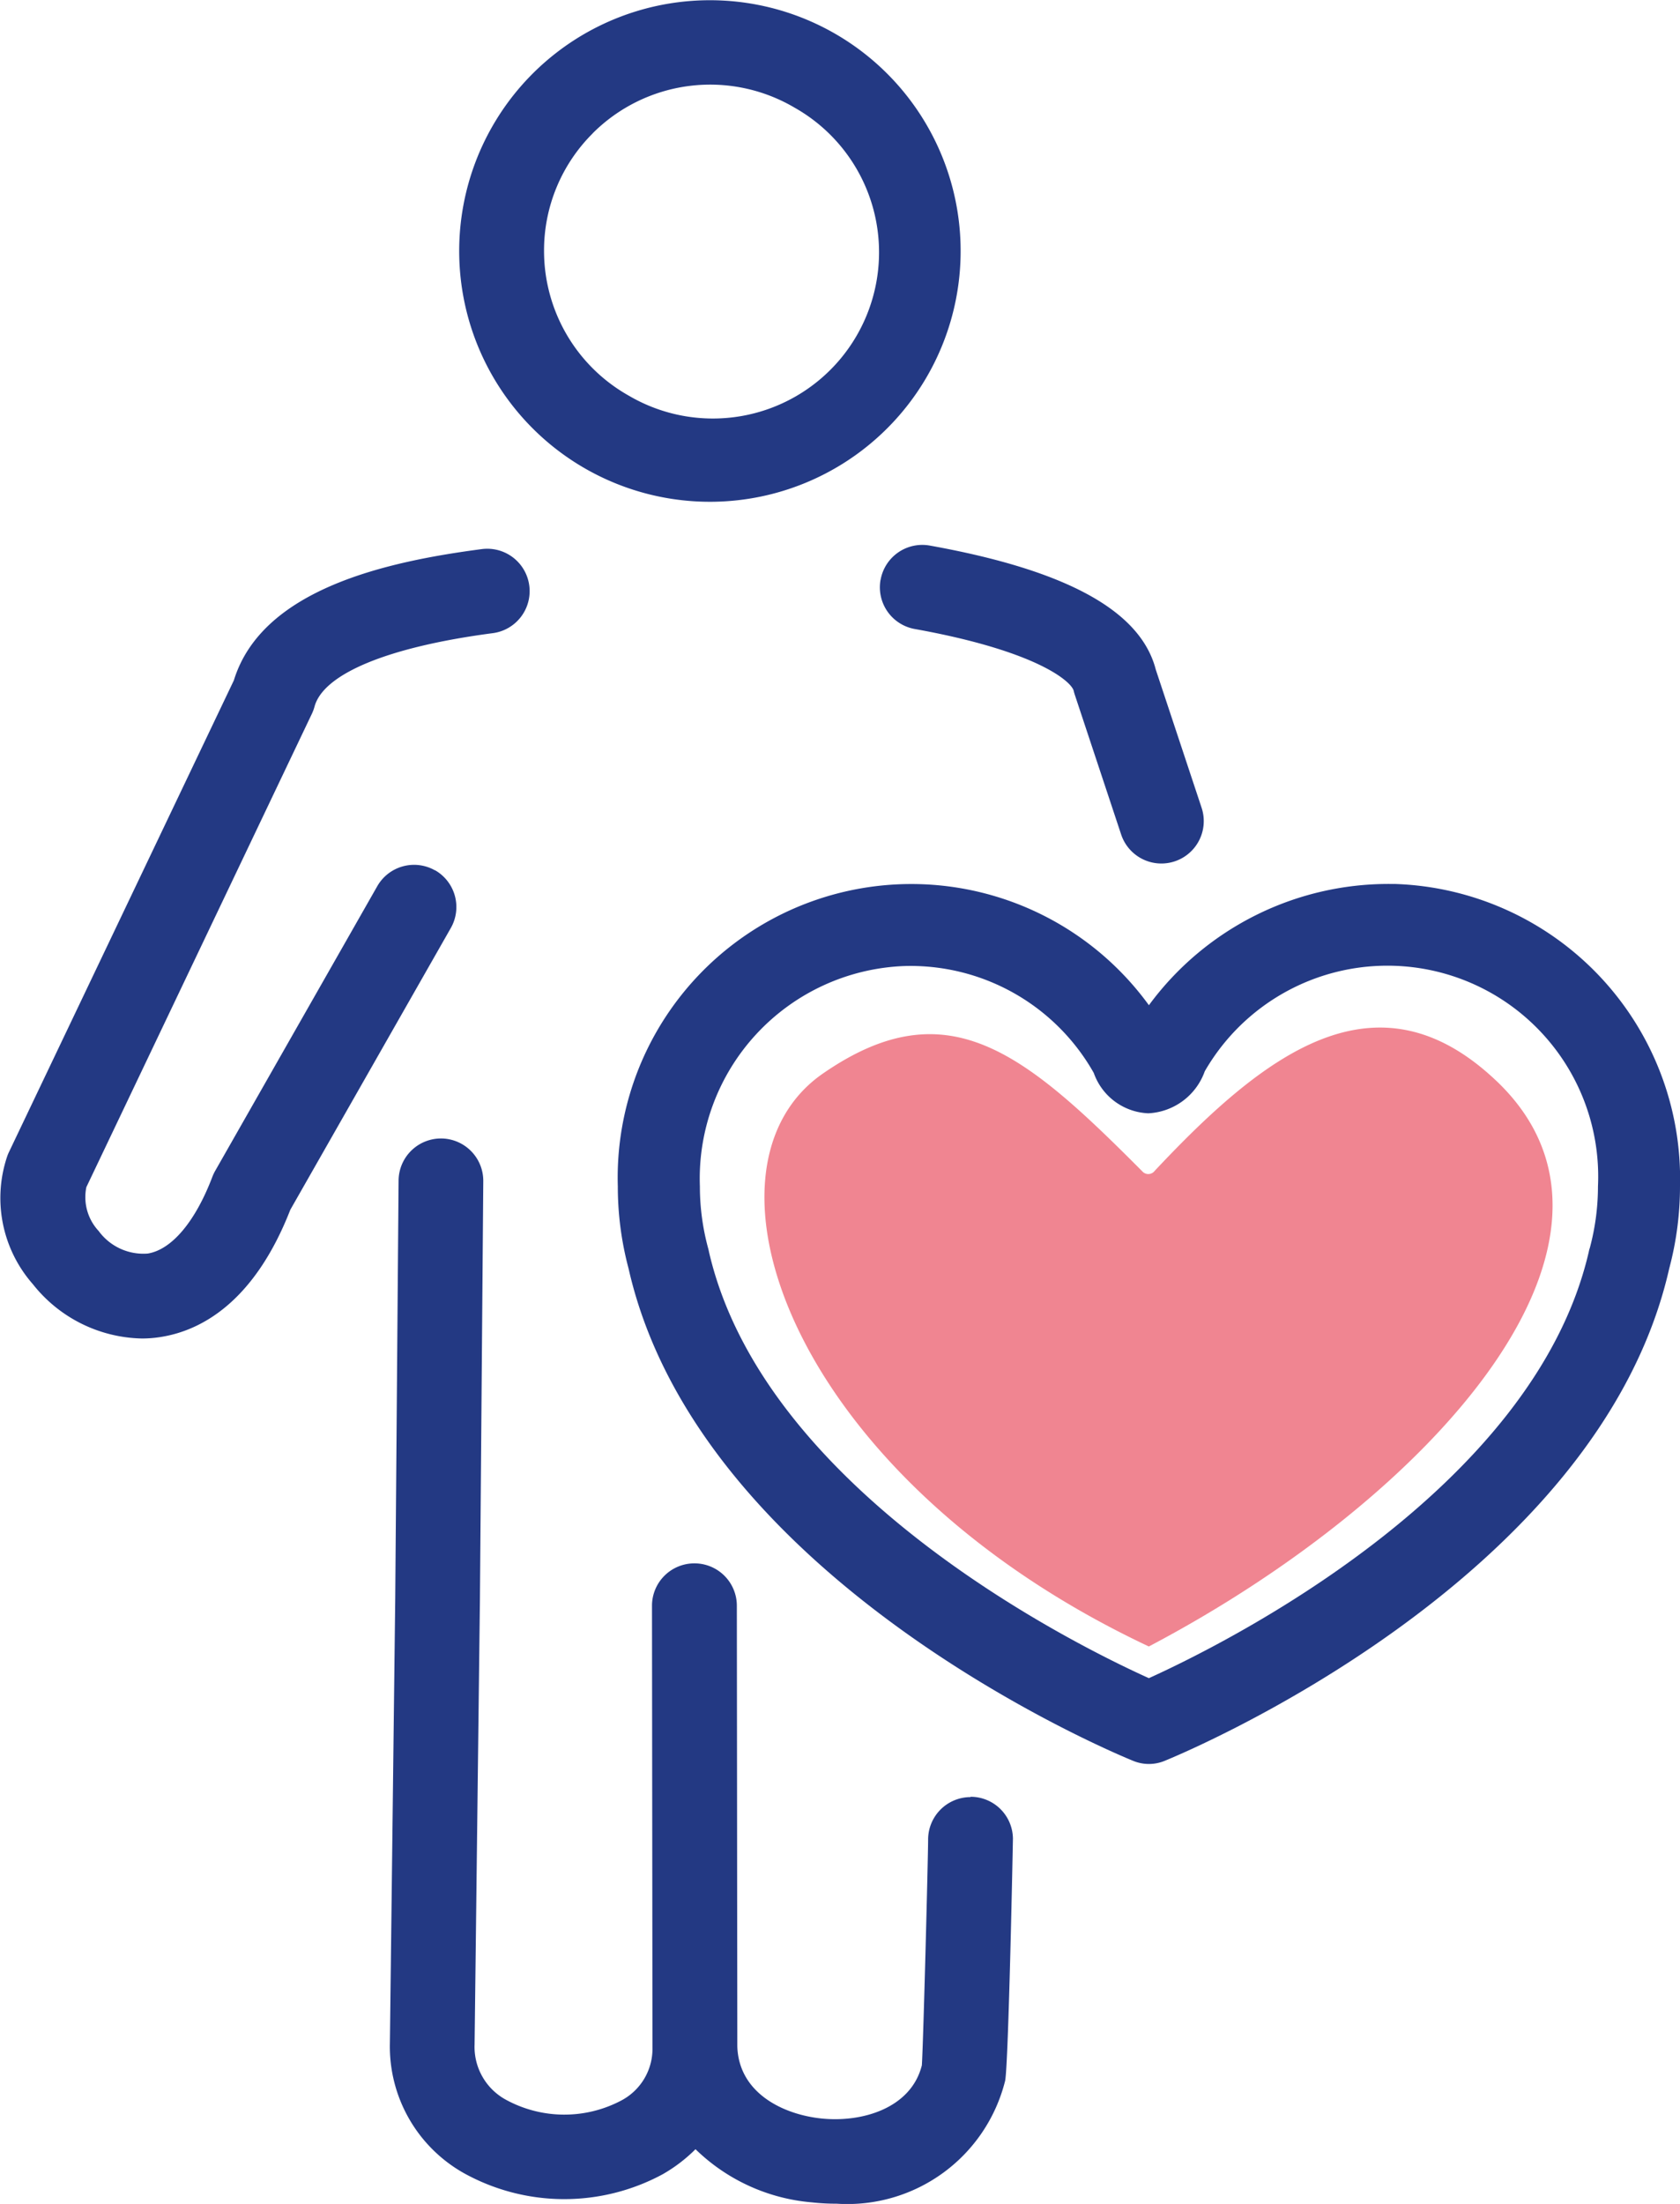
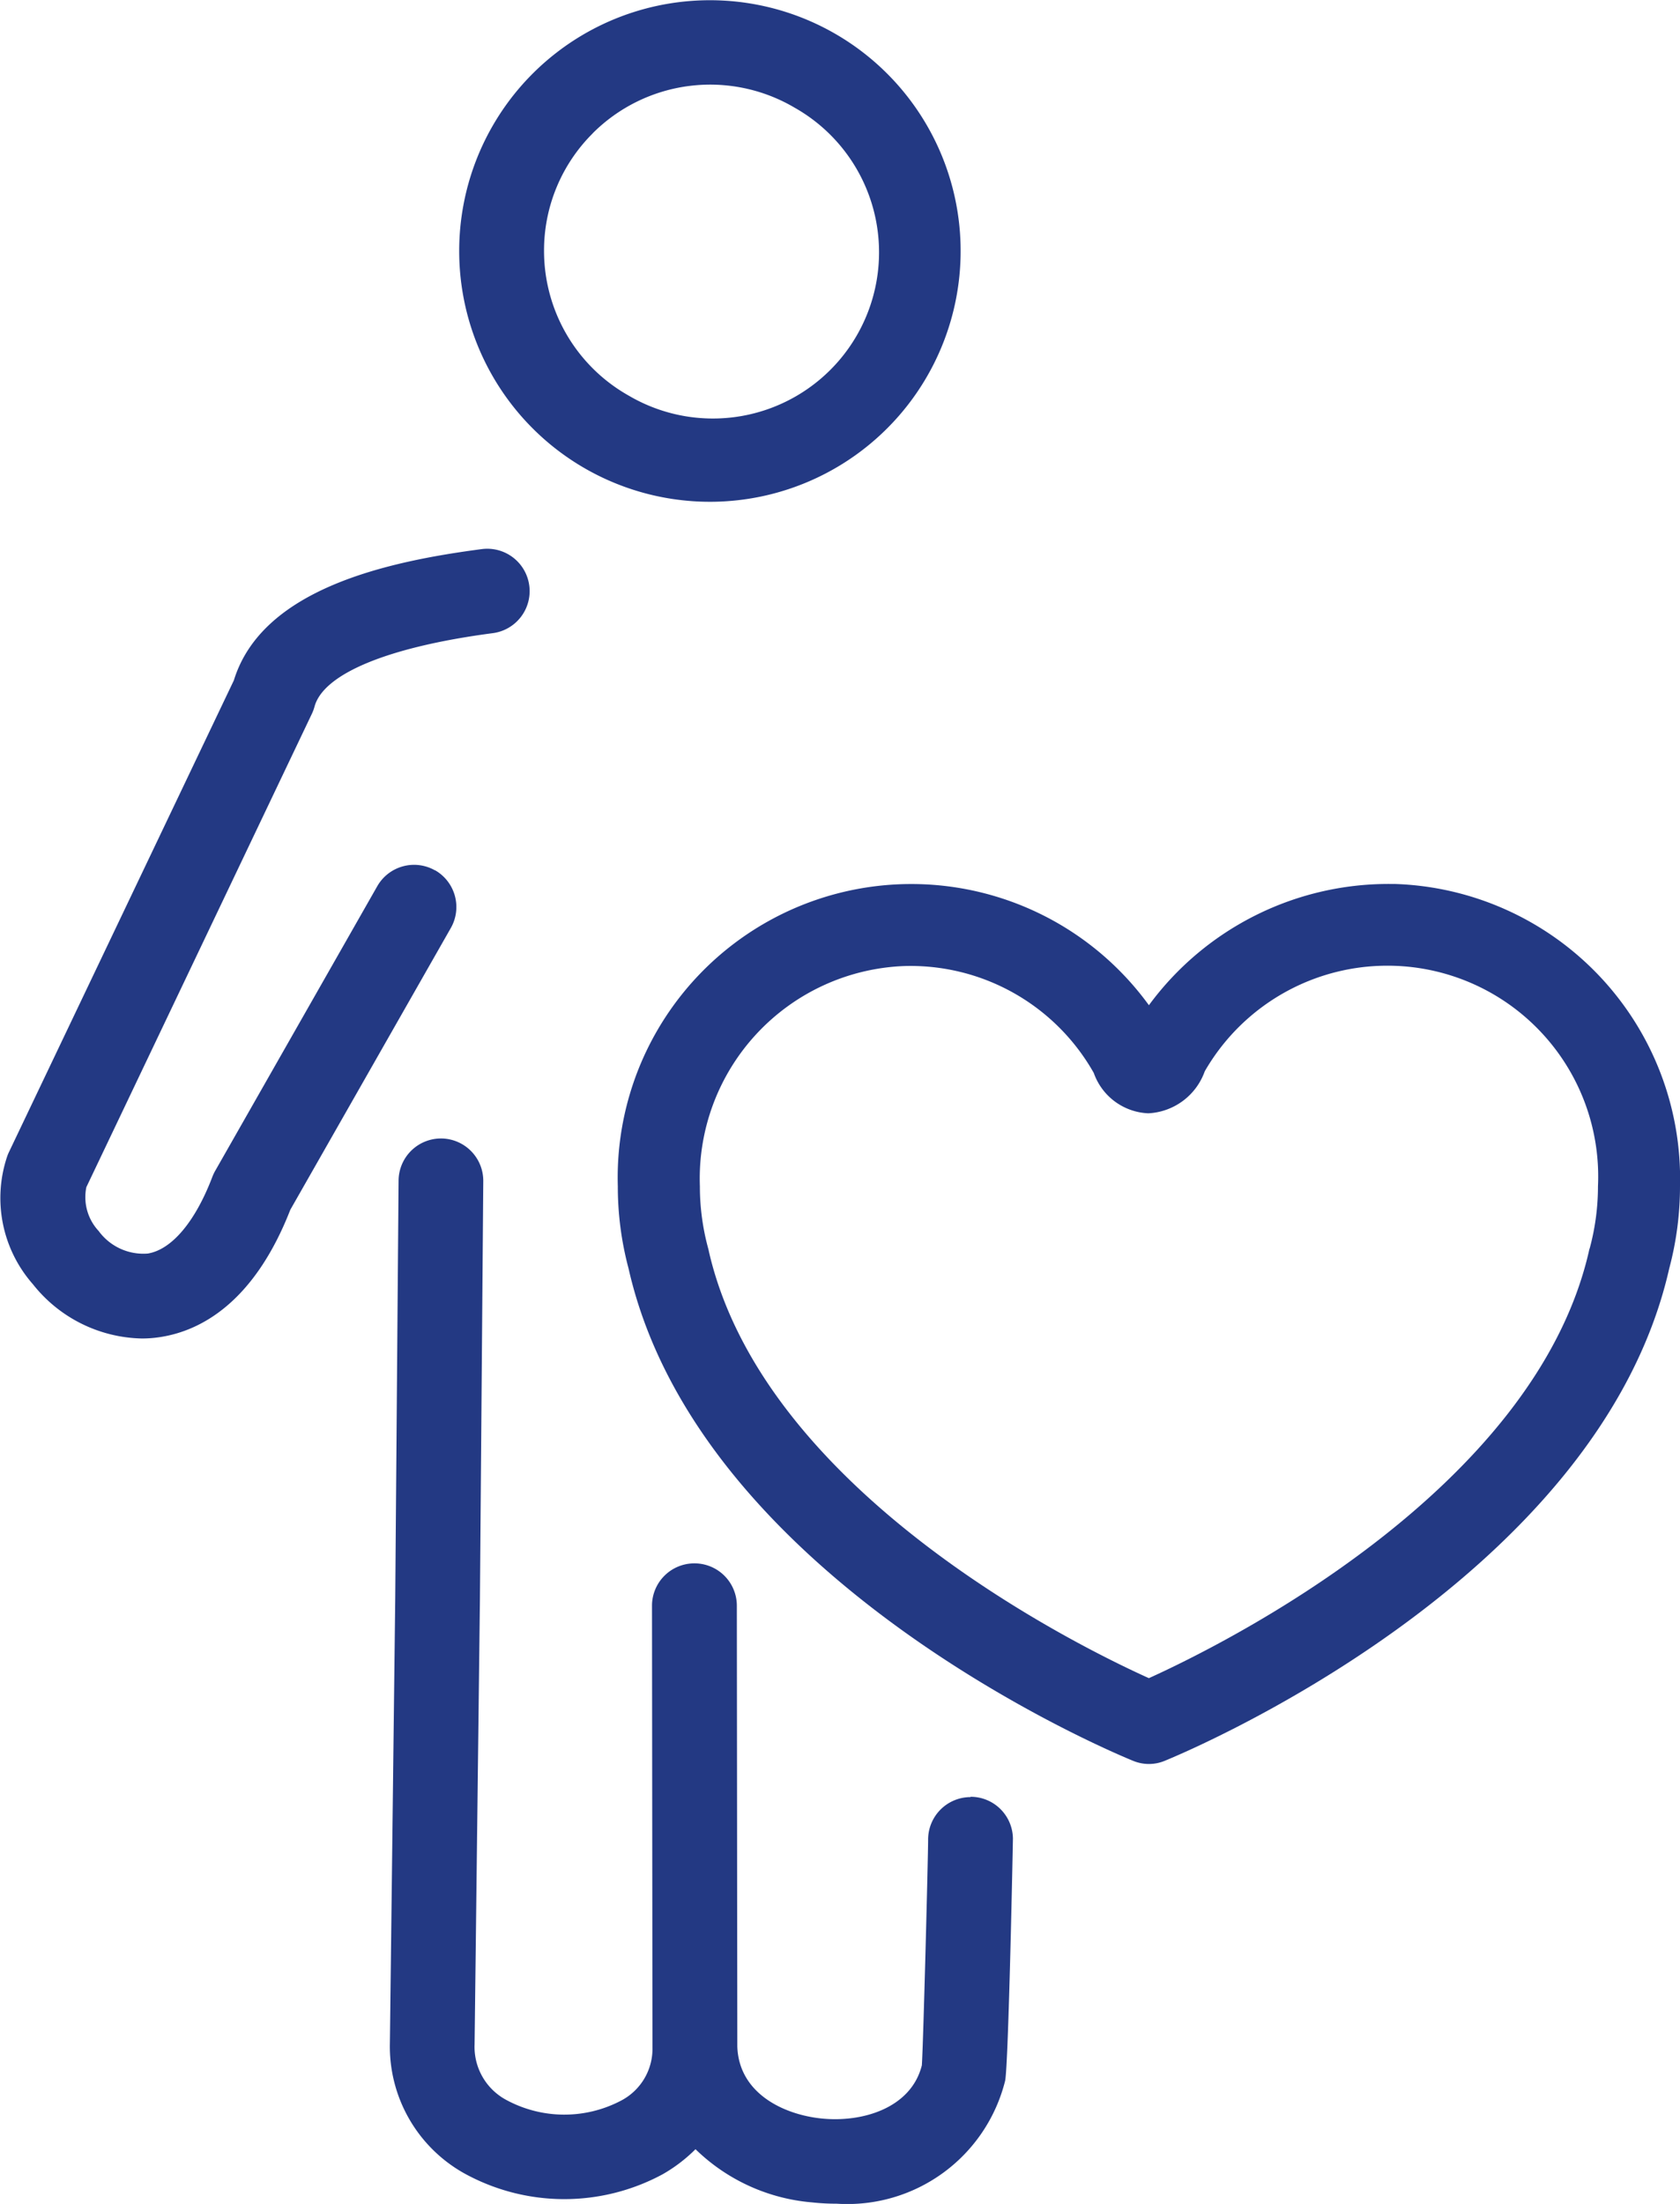
<svg xmlns="http://www.w3.org/2000/svg" width="53.719" height="70.457" viewBox="0 0 53.719 70.457">
  <g transform="translate(-30.504 -21.465)">
    <path d="M49.246,36.461a8.017,8.017,0,1,0-2.935-2.878,8.013,8.013,0,0,0,2.935,2.878Zm.207-10.732A5.314,5.314,0,0,1,55.9,24.9l.019.011a5.307,5.307,0,0,1,2.693,4.623,5.313,5.313,0,0,1-8,4.581l-.019-.011A5.308,5.308,0,0,1,47.9,29.485a5.278,5.278,0,0,1,1.556-3.756Z" fill="#233983" />
    <path d="M44.415,49.29a1.355,1.355,0,0,0-1.848.506l-5.183,9.1a1.355,1.355,0,0,0-.089.189c-.546,1.435-1.3,2.33-2.068,2.454a1.772,1.772,0,0,1-1.569-.722,1.587,1.587,0,0,1-.393-1.4l7.212-15.135a1.327,1.327,0,0,0,.084-.228c.286-1.054,2.364-1.91,5.7-2.348a1.355,1.355,0,0,0-.353-2.687c-2.979.391-7.019,1.251-7.926,4.195L30.788,58.3c-.016.033-.03.067-.043.1a4.168,4.168,0,0,0,.811,4.119,4.554,4.554,0,0,0,3.481,1.735,3.793,3.793,0,0,0,.62-.05c1.242-.2,2.961-1.071,4.13-4.065l5.132-9.007a1.355,1.355,0,0,0-.506-1.848Z" fill="#233983" />
-     <path d="M58.66,40a1.354,1.354,0,0,0,1.094,1.573c3.94.709,5.016,1.691,5.083,1.979.009.041.021.082.034.122l1.482,4.467a1.355,1.355,0,0,0,2.573-.853l-1.465-4.416c-.484-1.881-2.85-3.179-7.226-3.966A1.354,1.354,0,0,0,58.662,40Z" fill="#233983" />
    <path d="M61.536,78.915h-.009a1.358,1.358,0,0,0-1.346,1.362c0,.516-.151,6.441-.2,7.211-.341,1.367-1.9,1.84-3.224,1.7-1.217-.13-2.631-.813-2.677-2.305h0l-.015-14.087a1.354,1.354,0,0,0-1.355-1.353h0A1.354,1.354,0,0,0,51.352,72.8l.015,13.93c0,.028,0,.055,0,.084s0,.069,0,.1a1.869,1.869,0,0,1-1.019,1.712A3.9,3.9,0,0,1,46.7,88.6a1.922,1.922,0,0,1-1.021-1.775l.171-14.241.107-13.358a1.355,1.355,0,0,0-1.344-1.366H44.6A1.356,1.356,0,0,0,43.249,59.2l-.107,13.353-.171,14.237a4.642,4.642,0,0,0,2.36,4.143,6.62,6.62,0,0,0,6.364.038,4.943,4.943,0,0,0,1.048-.8,6.061,6.061,0,0,0,3.724,1.7,7.046,7.046,0,0,0,.788.042,5.2,5.2,0,0,0,5.388-3.926c.109-.5.25-7.684.25-7.746a1.352,1.352,0,0,0-1.355-1.336Z" fill="#233983" />
    <path d="M75.075,49.725A9.507,9.507,0,0,0,67.241,53.6a9.388,9.388,0,0,0-16.982,5.794,10.171,10.171,0,0,0,.343,2.621v0c2.265,10.007,15.579,15.516,16.145,15.745a1.319,1.319,0,0,0,.988,0c.566-.23,13.881-5.738,16.144-15.745a10.2,10.2,0,0,0,.344-2.626,9.428,9.428,0,0,0-9.147-9.666Zm6.256,11.656a.993.993,0,0,0-.024.1C79.54,69.133,69.583,74.052,67.24,75.113c-2.345-1.059-12.291-5.964-14.065-13.623-.007-.037-.015-.073-.025-.11a7.564,7.564,0,0,1-.267-1.991,6.8,6.8,0,0,1,6.523-7.041,6.73,6.73,0,0,1,6.072,3.417,1.933,1.933,0,0,0,1.739,1.29h.01a2.022,2.022,0,0,0,1.8-1.343A6.74,6.74,0,0,1,81.6,59.389a7.6,7.6,0,0,1-.266,1.991Z" fill="#233983" />
-     <path d="M78.35,56.018c-3.86-3.666-7.46-.813-10.926,2.879a.255.255,0,0,1-.394.014c-3.781-3.8-6.237-5.876-10.214-3.126C52.406,58.835,55.77,68.7,67.239,74.1c9.081-4.778,16.443-13.02,11.11-18.084Z" fill="#f08591" />
  </g>
</svg>